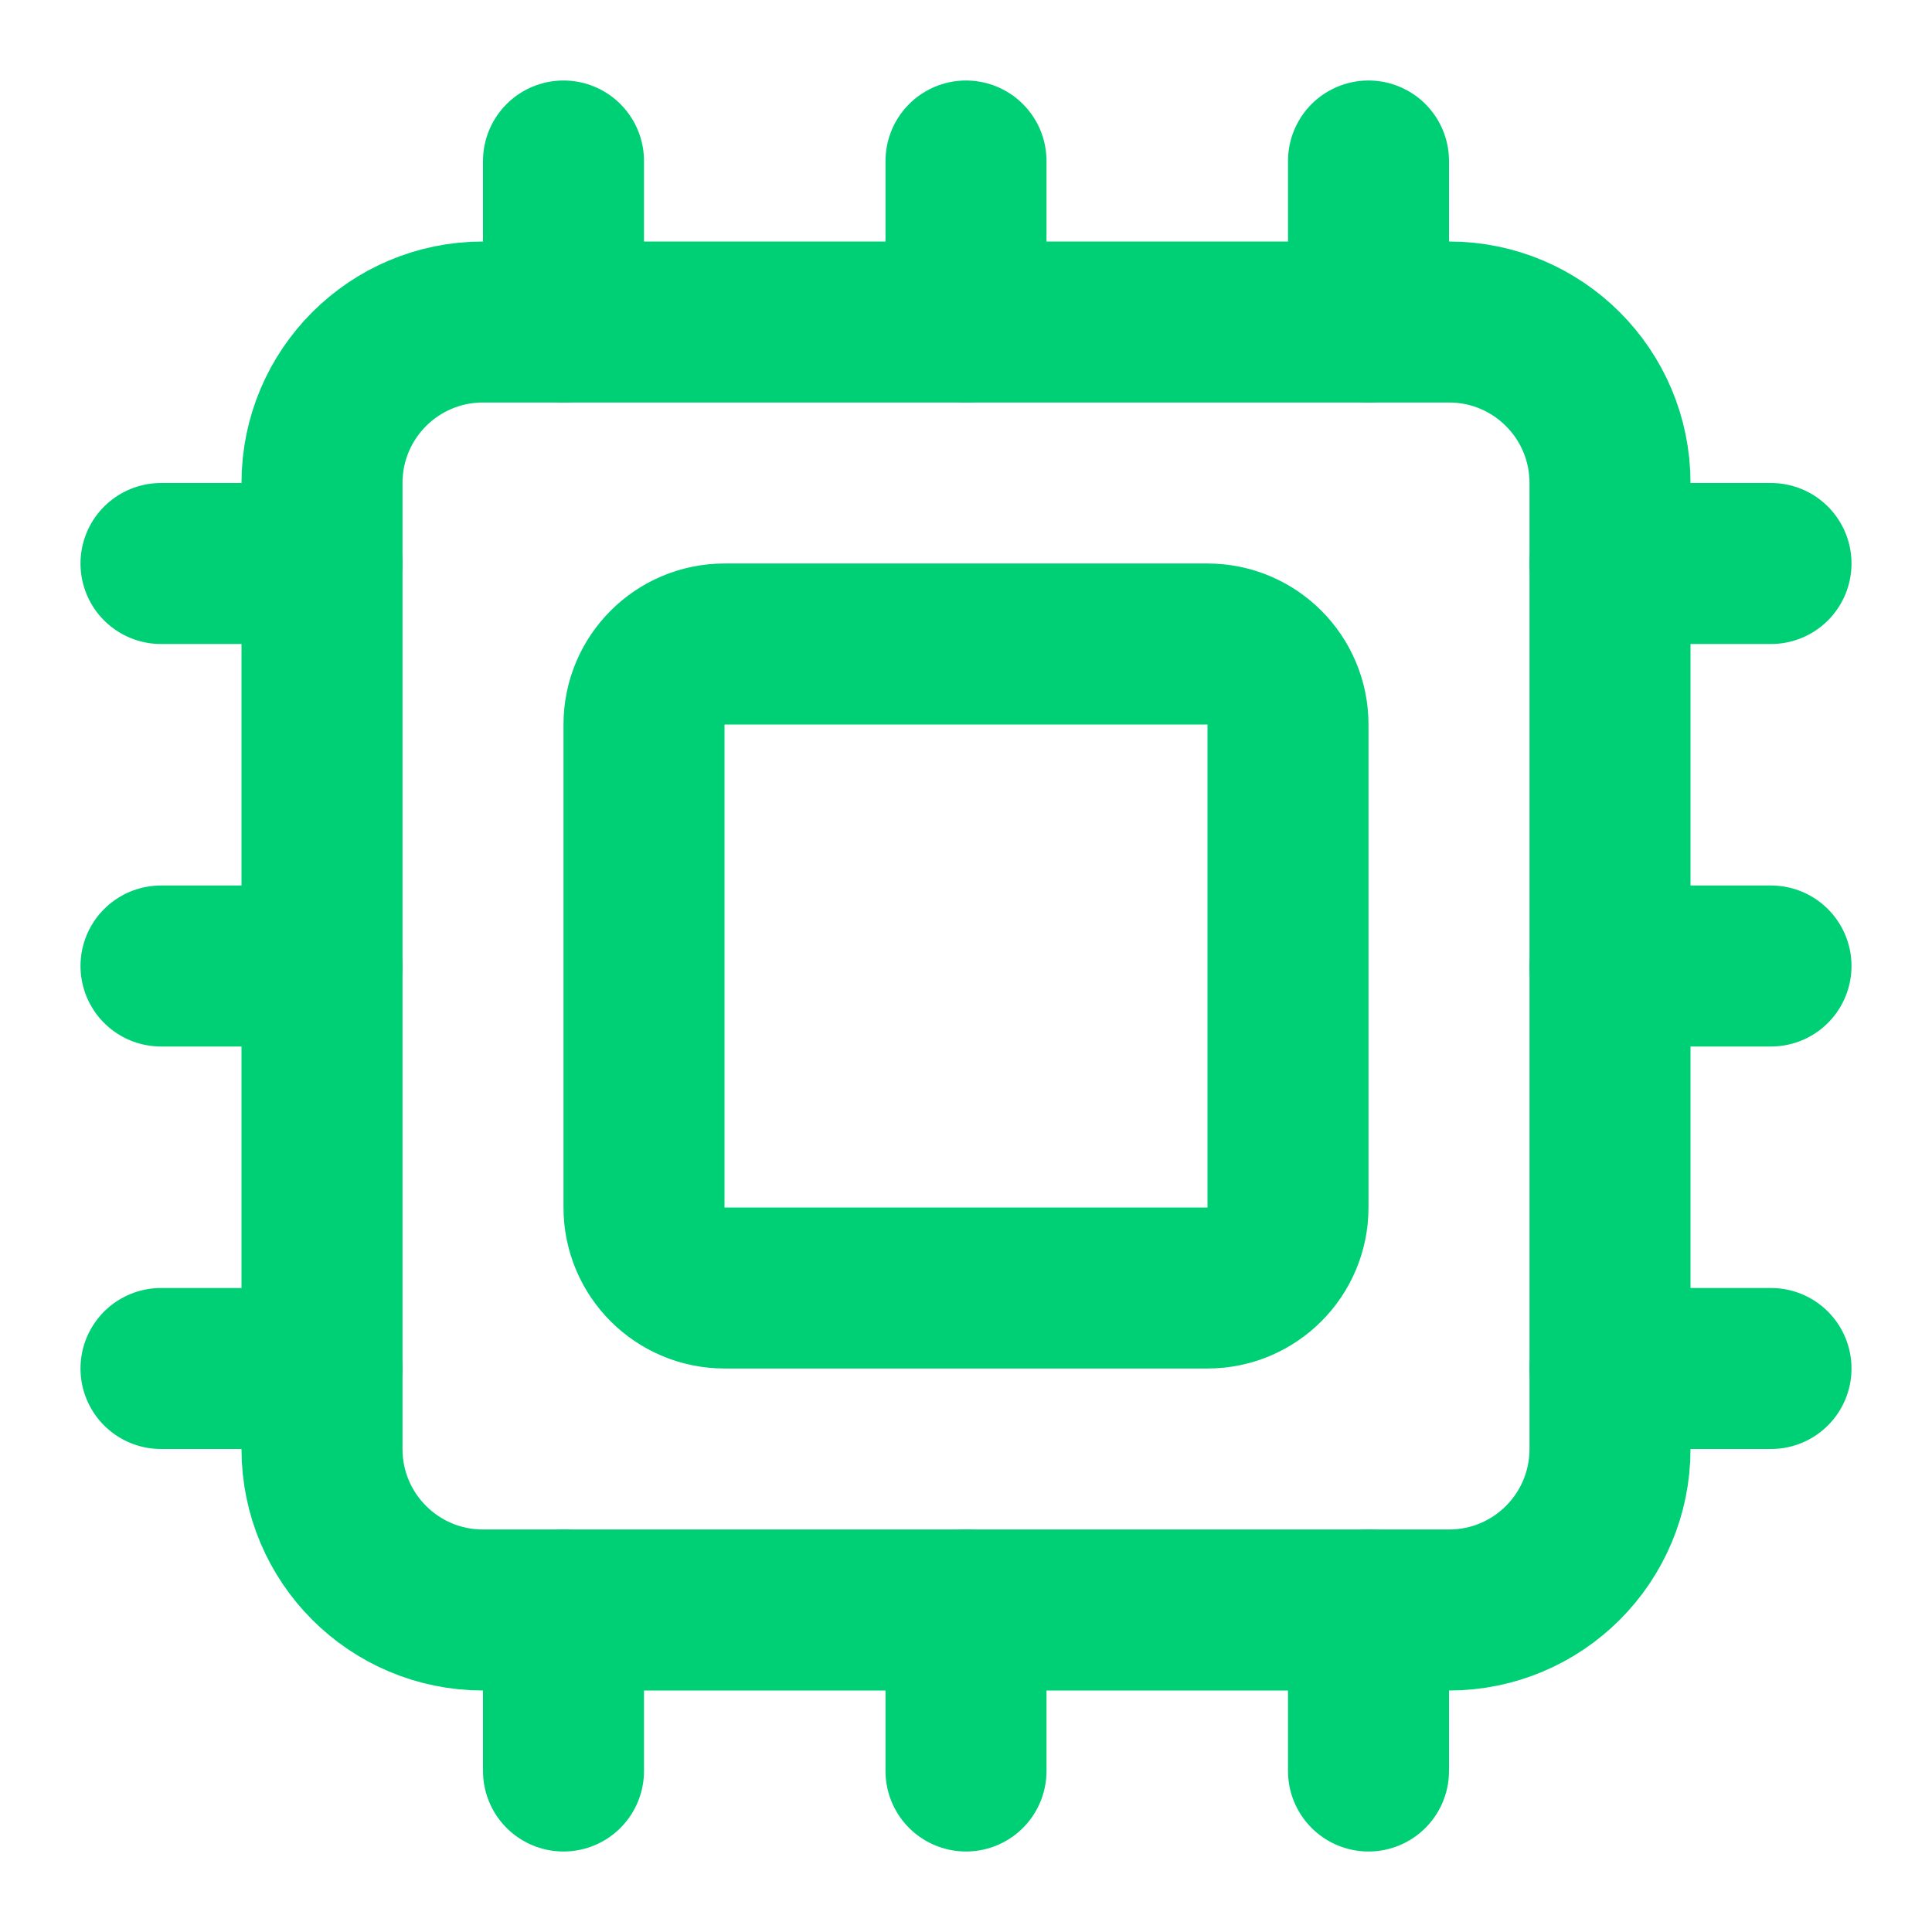
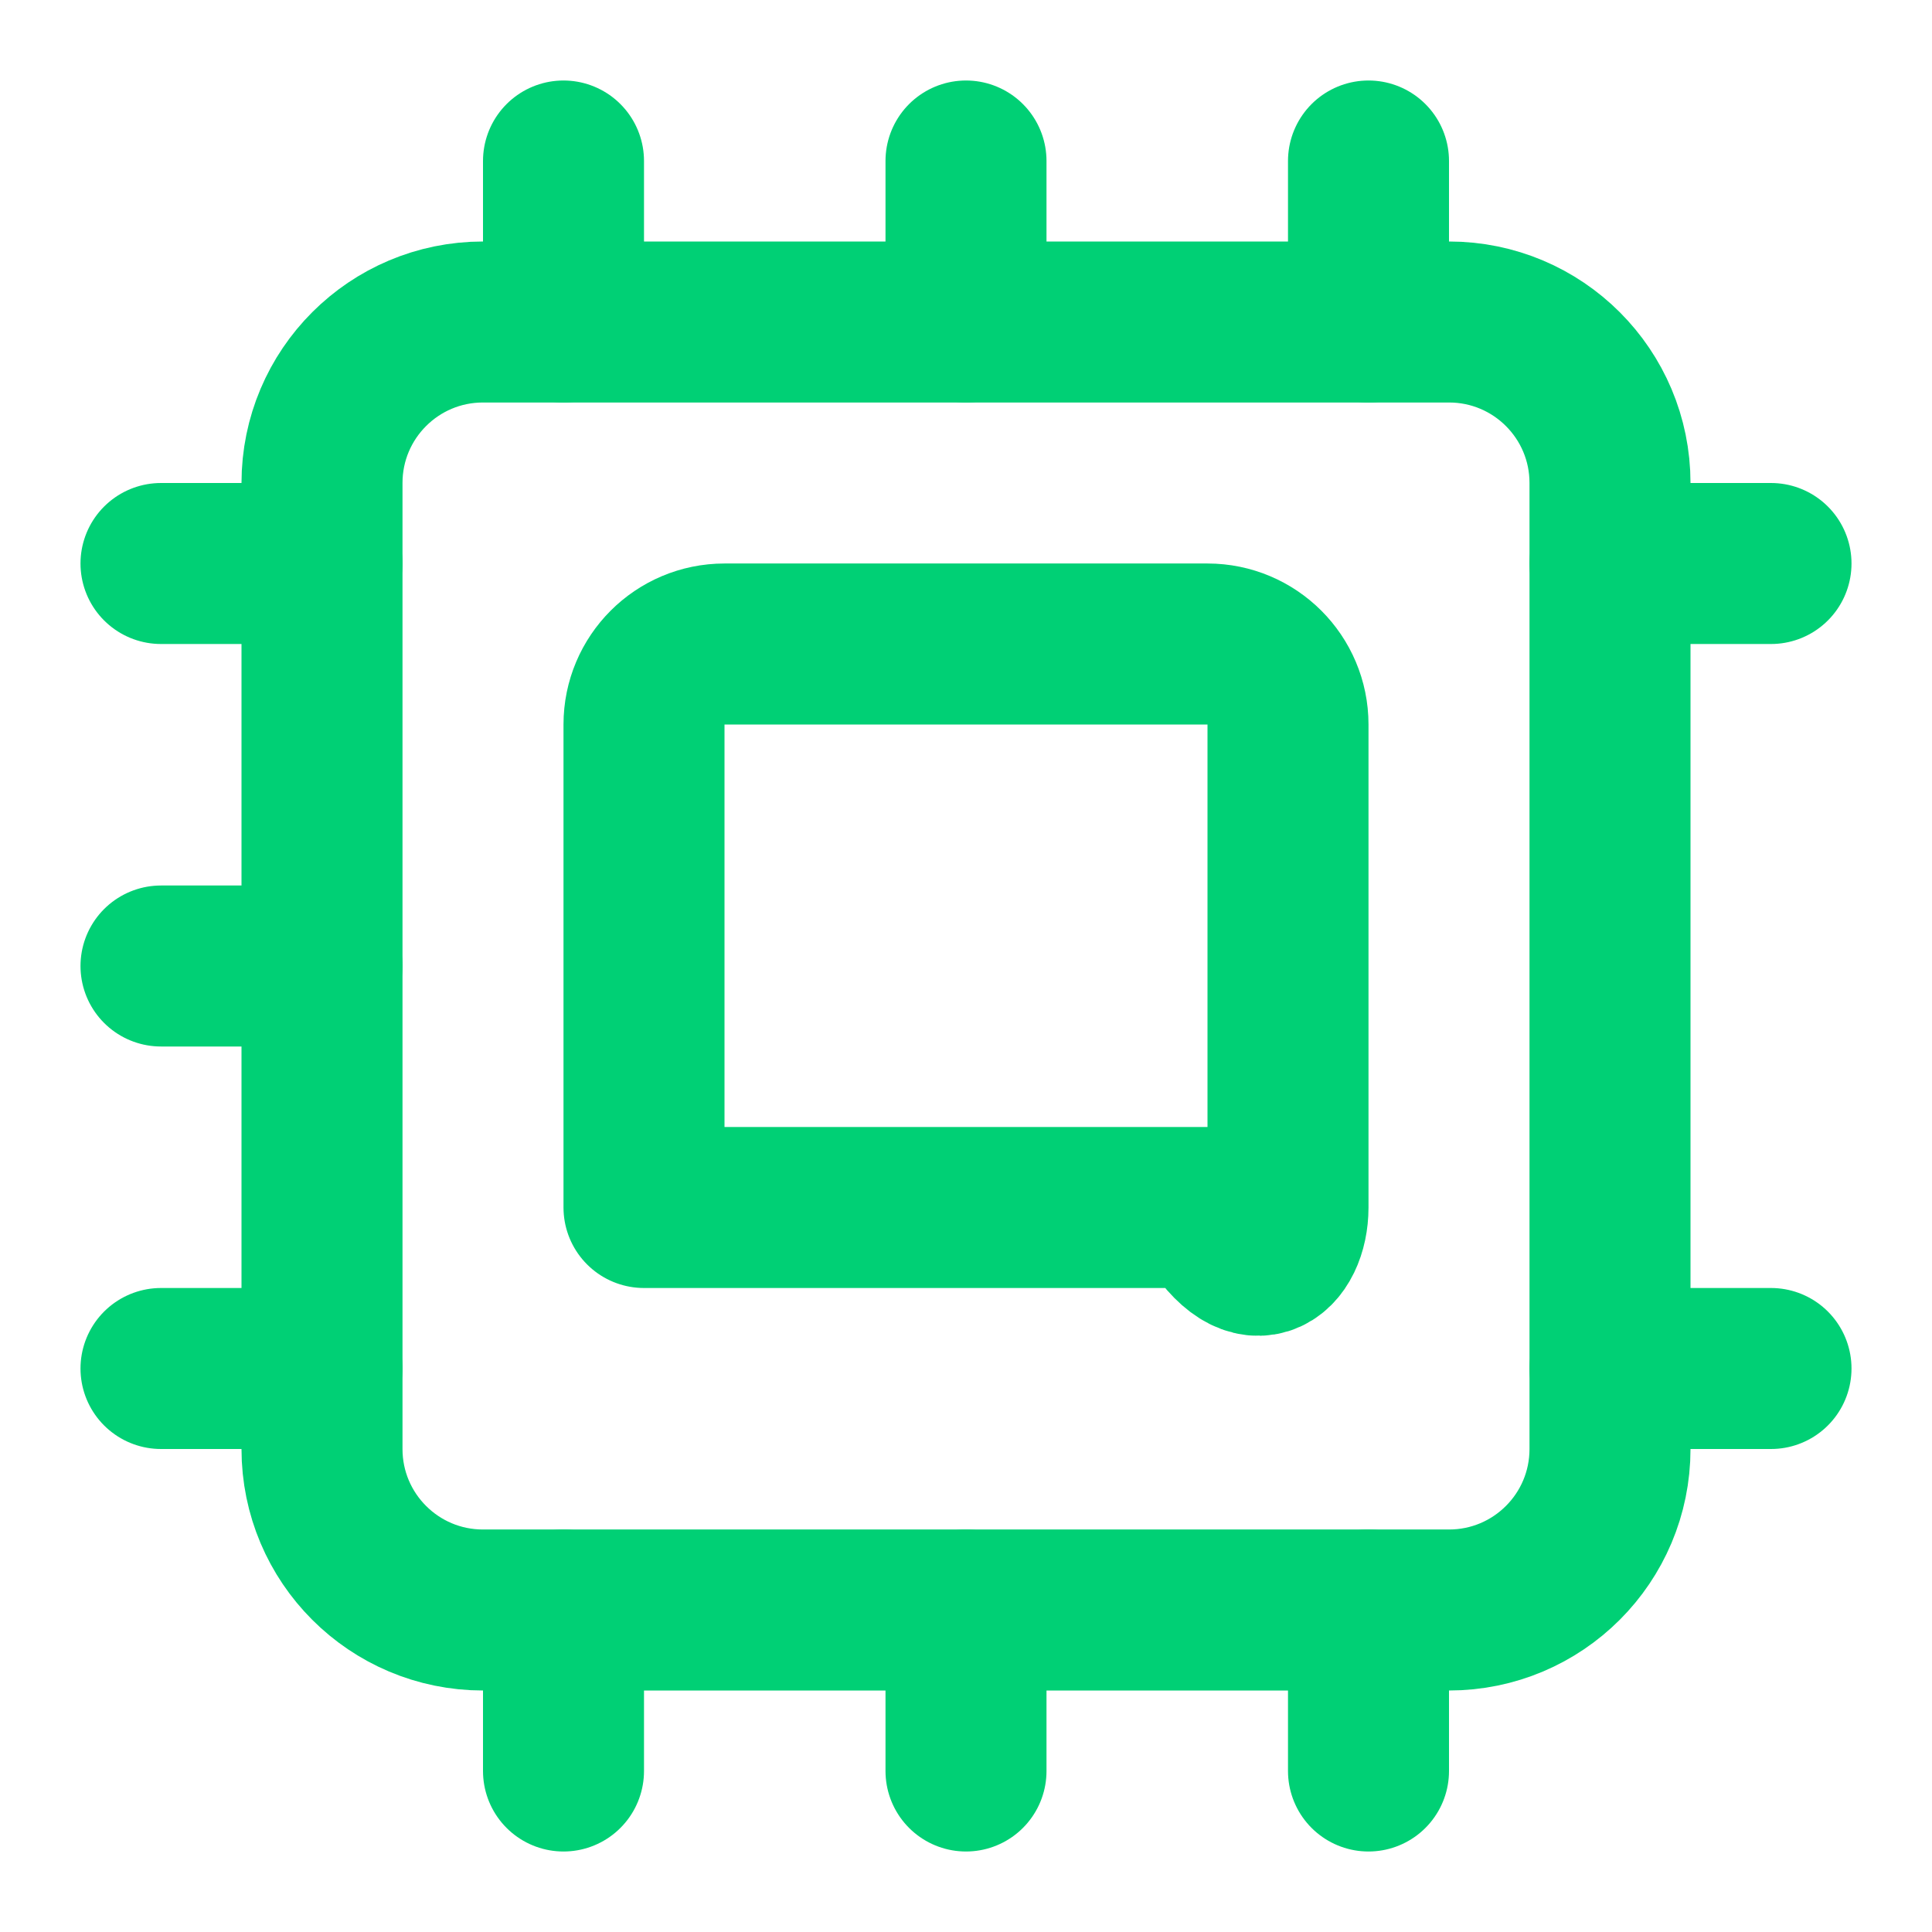
<svg xmlns="http://www.w3.org/2000/svg" width="24" height="24" viewBox="0 0 24 24" fill="none">
  <path d="M12 20V22" stroke="#00D075" stroke-width="2" stroke-linecap="round" stroke-linejoin="round" />
  <path d="M12 2V4" stroke="#00D075" stroke-width="2" stroke-linecap="round" stroke-linejoin="round" />
  <path d="M17 20V22" stroke="#00D075" stroke-width="2" stroke-linecap="round" stroke-linejoin="round" />
  <path d="M17 2V4" stroke="#00D075" stroke-width="2" stroke-linecap="round" stroke-linejoin="round" />
  <path d="M2 12H4" stroke="#00D075" stroke-width="2" stroke-linecap="round" stroke-linejoin="round" />
  <path d="M2 17H4" stroke="#00D075" stroke-width="2" stroke-linecap="round" stroke-linejoin="round" />
  <path d="M2 7H4" stroke="#00D075" stroke-width="2" stroke-linecap="round" stroke-linejoin="round" />
-   <path d="M20 12H22" stroke="#00D075" stroke-width="2" stroke-linecap="round" stroke-linejoin="round" />
  <path d="M20 17H22" stroke="#00D075" stroke-width="2" stroke-linecap="round" stroke-linejoin="round" />
  <path d="M20 7H22" stroke="#00D075" stroke-width="2" stroke-linecap="round" stroke-linejoin="round" />
  <path d="M7 20V22" stroke="#00D075" stroke-width="2" stroke-linecap="round" stroke-linejoin="round" />
  <path d="M7 2V4" stroke="#00D075" stroke-width="2" stroke-linecap="round" stroke-linejoin="round" />
  <path d="M18 4H6C4.895 4 4 4.895 4 6V18C4 19.105 4.895 20 6 20H18C19.105 20 20 19.105 20 18V6C20 4.895 19.105 4 18 4Z" stroke="#00D075" stroke-width="2" stroke-linecap="round" stroke-linejoin="round" />
-   <path d="M15 8H9C8.448 8 8 8.448 8 9V15C8 15.552 8.448 16 9 16H15C15.552 16 16 15.552 16 15V9C16 8.448 15.552 8 15 8Z" stroke="#00D075" stroke-width="2" stroke-linecap="round" stroke-linejoin="round" />
+   <path d="M15 8H9C8.448 8 8 8.448 8 9V15H15C15.552 16 16 15.552 16 15V9C16 8.448 15.552 8 15 8Z" stroke="#00D075" stroke-width="2" stroke-linecap="round" stroke-linejoin="round" />
</svg>